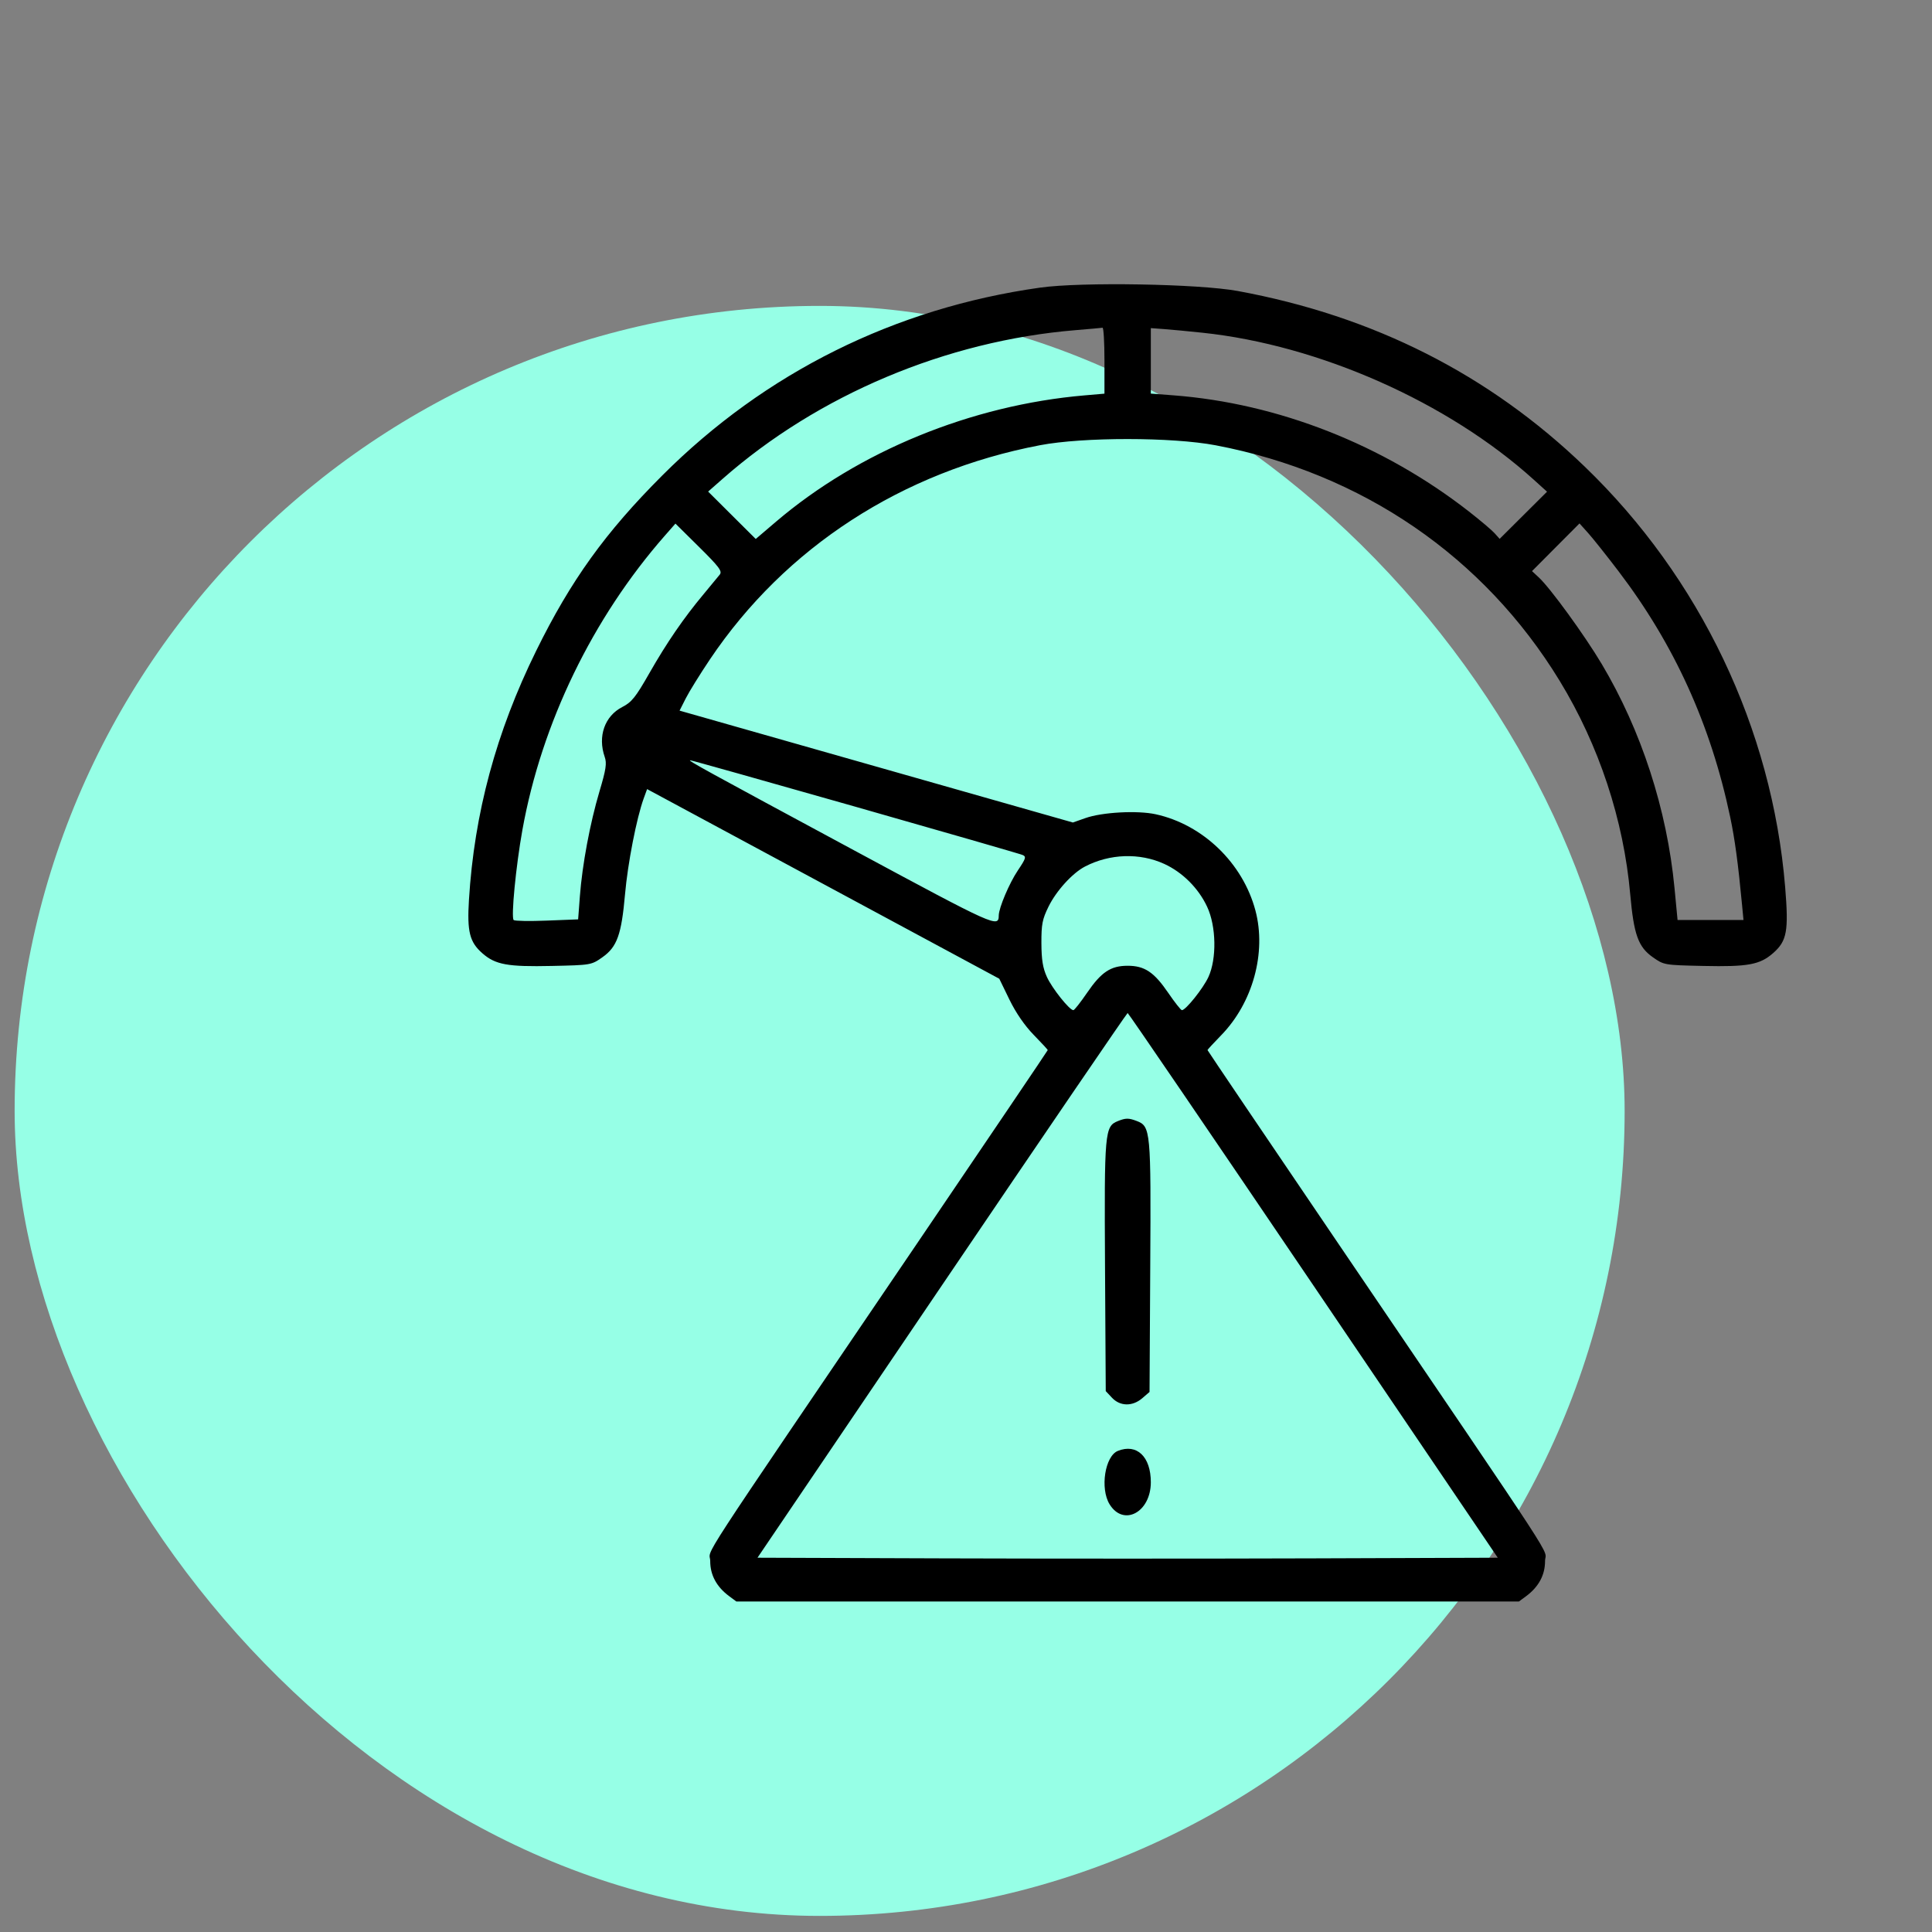
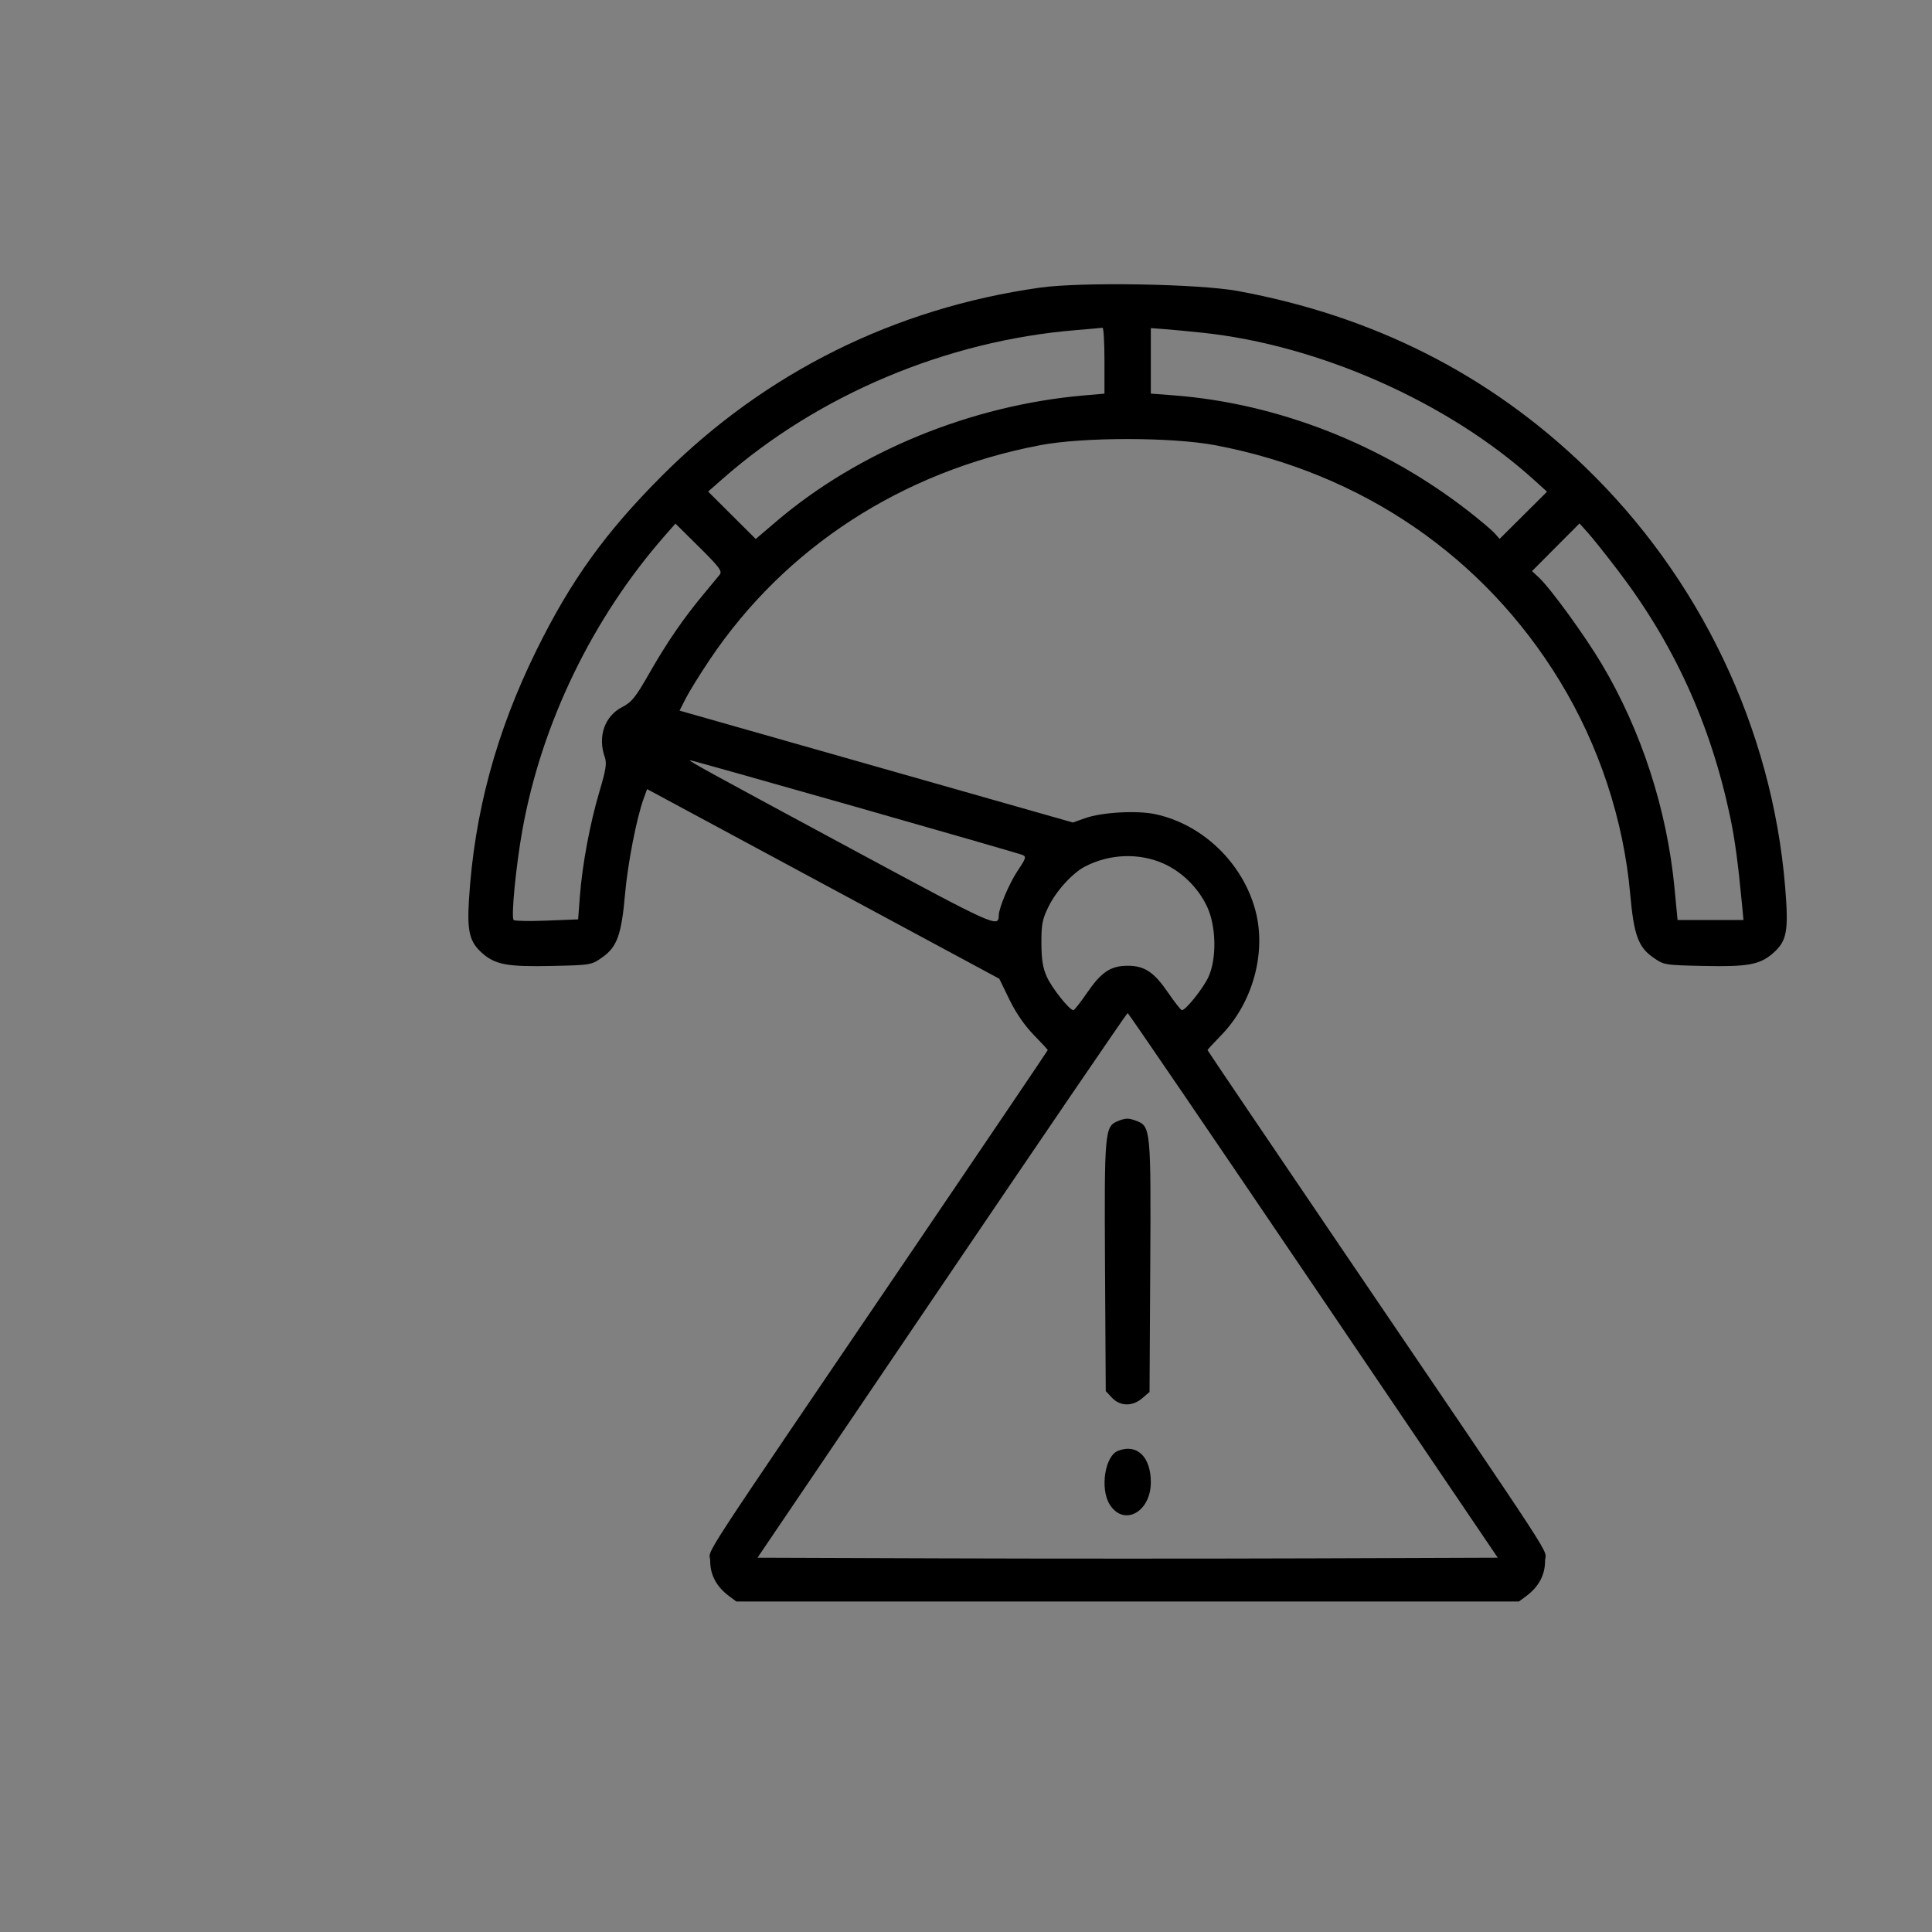
<svg xmlns="http://www.w3.org/2000/svg" width="66" height="66" viewBox="0 0 66 66" fill="none">
  <rect x="0" y="0" width="66" height="66" fill="#808080" stroke="none" />
-   <rect x="0.5" y="10.45" width="55" height="55" rx="27.5" fill="#96FFE6" />
  <path fill-rule="evenodd" clip-rule="evenodd" d="M35.529 9.826C30.569 10.525 26.141 12.726 22.628 16.239C20.679 18.188 19.501 19.826 18.318 22.23C16.948 25.013 16.201 27.782 16.02 30.743C15.953 31.827 16.043 32.183 16.477 32.564C16.923 32.956 17.338 33.032 18.857 32.998C20.188 32.969 20.202 32.967 20.578 32.702C21.08 32.349 21.23 31.931 21.352 30.548C21.445 29.491 21.745 27.953 21.989 27.278L22.106 26.957L28.122 30.196L34.137 33.435L34.483 34.147C34.705 34.602 35.004 35.036 35.312 35.352C35.576 35.623 35.793 35.857 35.793 35.872C35.793 35.887 33.767 38.883 31.292 42.532C23.49 54.027 24.262 52.84 24.262 53.331C24.262 53.806 24.48 54.209 24.907 54.526L25.155 54.71H38.522H51.888L52.137 54.526C52.563 54.209 52.781 53.806 52.781 53.331C52.781 52.84 53.553 54.027 45.752 42.532C43.276 38.883 41.25 35.887 41.25 35.872C41.25 35.857 41.458 35.632 41.712 35.371C42.798 34.26 43.27 32.543 42.887 31.103C42.456 29.484 41.092 28.168 39.479 27.816C38.855 27.68 37.651 27.745 37.08 27.947L36.651 28.098L29.933 26.187L23.215 24.276L23.427 23.857C23.543 23.627 23.915 23.028 24.252 22.526C26.824 18.699 30.819 16.107 35.529 15.209C37.007 14.927 40.043 14.929 41.53 15.212C46.53 16.164 50.691 19.013 53.281 23.259C54.625 25.462 55.466 28.007 55.691 30.551C55.814 31.932 55.964 32.349 56.465 32.702C56.842 32.967 56.855 32.969 58.186 32.998C59.709 33.032 60.12 32.956 60.571 32.561C61.047 32.143 61.107 31.809 60.983 30.297C60.537 24.891 58.077 19.733 54.133 15.937C50.864 12.79 46.924 10.796 42.284 9.941C40.951 9.696 36.938 9.627 35.529 9.826ZM37.73 12.316V13.448L37.047 13.507C33.182 13.84 29.334 15.415 26.514 17.818L25.817 18.412L25.004 17.603L24.191 16.793L24.689 16.355C27.946 13.489 32.329 11.643 36.739 11.279C37.211 11.24 37.627 11.202 37.664 11.196C37.7 11.189 37.73 11.693 37.73 12.316ZM41.074 11.366C45.062 11.786 49.468 13.74 52.397 16.388L52.849 16.797L52.04 17.602L51.23 18.408L51.06 18.218C50.966 18.113 50.572 17.779 50.185 17.477C47.257 15.191 43.662 13.777 40.084 13.505L39.314 13.446V12.328V11.209L39.776 11.243C40.03 11.262 40.614 11.317 41.074 11.366ZM24.589 19.628C24.53 19.702 24.283 20.002 24.04 20.293C23.358 21.109 22.781 21.949 22.182 22.999C21.715 23.818 21.58 23.987 21.261 24.151C20.657 24.46 20.413 25.154 20.658 25.858C20.734 26.076 20.703 26.284 20.479 27.035C20.155 28.125 19.89 29.544 19.809 30.622L19.75 31.407L18.683 31.449C18.097 31.473 17.586 31.464 17.548 31.43C17.453 31.347 17.625 29.582 17.846 28.351C18.501 24.71 20.243 21.113 22.713 18.298L23.074 17.887L23.885 18.689C24.567 19.364 24.679 19.513 24.589 19.628ZM55.288 19.51C57.196 22.015 58.442 24.758 59.105 27.907C59.265 28.665 59.377 29.494 59.512 30.922L59.56 31.428H58.434H57.308L57.204 30.339C56.947 27.651 56.071 24.955 54.715 22.679C54.131 21.699 52.964 20.093 52.568 19.726L52.336 19.51L53.147 18.695L53.958 17.881L54.251 18.207C54.412 18.386 54.879 18.973 55.288 19.51ZM29.213 27.556C32.275 28.428 34.849 29.171 34.932 29.207C35.066 29.264 35.047 29.325 34.77 29.737C34.48 30.168 34.123 31.011 34.119 31.272C34.114 31.699 34.013 31.654 29.179 29.05C24.046 26.285 23.479 25.973 23.579 25.972C23.616 25.971 26.151 26.684 29.213 27.556ZM39.772 29.512C40.397 29.799 40.94 30.34 41.237 30.975C41.549 31.639 41.569 32.751 41.282 33.375C41.103 33.764 40.507 34.509 40.376 34.509C40.341 34.509 40.13 34.242 39.907 33.915C39.424 33.208 39.1 32.992 38.522 32.992C37.943 32.992 37.62 33.208 37.136 33.915C36.913 34.242 36.702 34.509 36.668 34.509C36.535 34.509 35.94 33.762 35.764 33.375C35.624 33.067 35.579 32.788 35.576 32.22C35.574 31.576 35.607 31.403 35.818 30.974C36.083 30.433 36.635 29.826 37.064 29.603C37.909 29.162 38.933 29.128 39.772 29.512ZM44.866 43.91L51.166 53.214L44.844 53.236C41.367 53.248 35.677 53.248 32.199 53.236L25.877 53.214L32.177 43.91C35.642 38.793 38.498 34.606 38.522 34.606C38.546 34.606 41.401 38.793 44.866 43.91ZM38.188 38.298C37.739 38.478 37.723 38.657 37.749 43.263L37.774 47.522L37.987 47.749C38.266 48.046 38.688 48.052 39.023 47.764L39.27 47.551L39.294 43.278C39.321 38.605 39.309 38.476 38.828 38.293C38.556 38.19 38.456 38.19 38.188 38.298ZM38.188 49.565C37.747 49.742 37.575 50.846 37.903 51.385C38.377 52.162 39.313 51.666 39.314 50.636C39.314 49.761 38.835 49.305 38.188 49.565Z" fill="black" />
</svg>